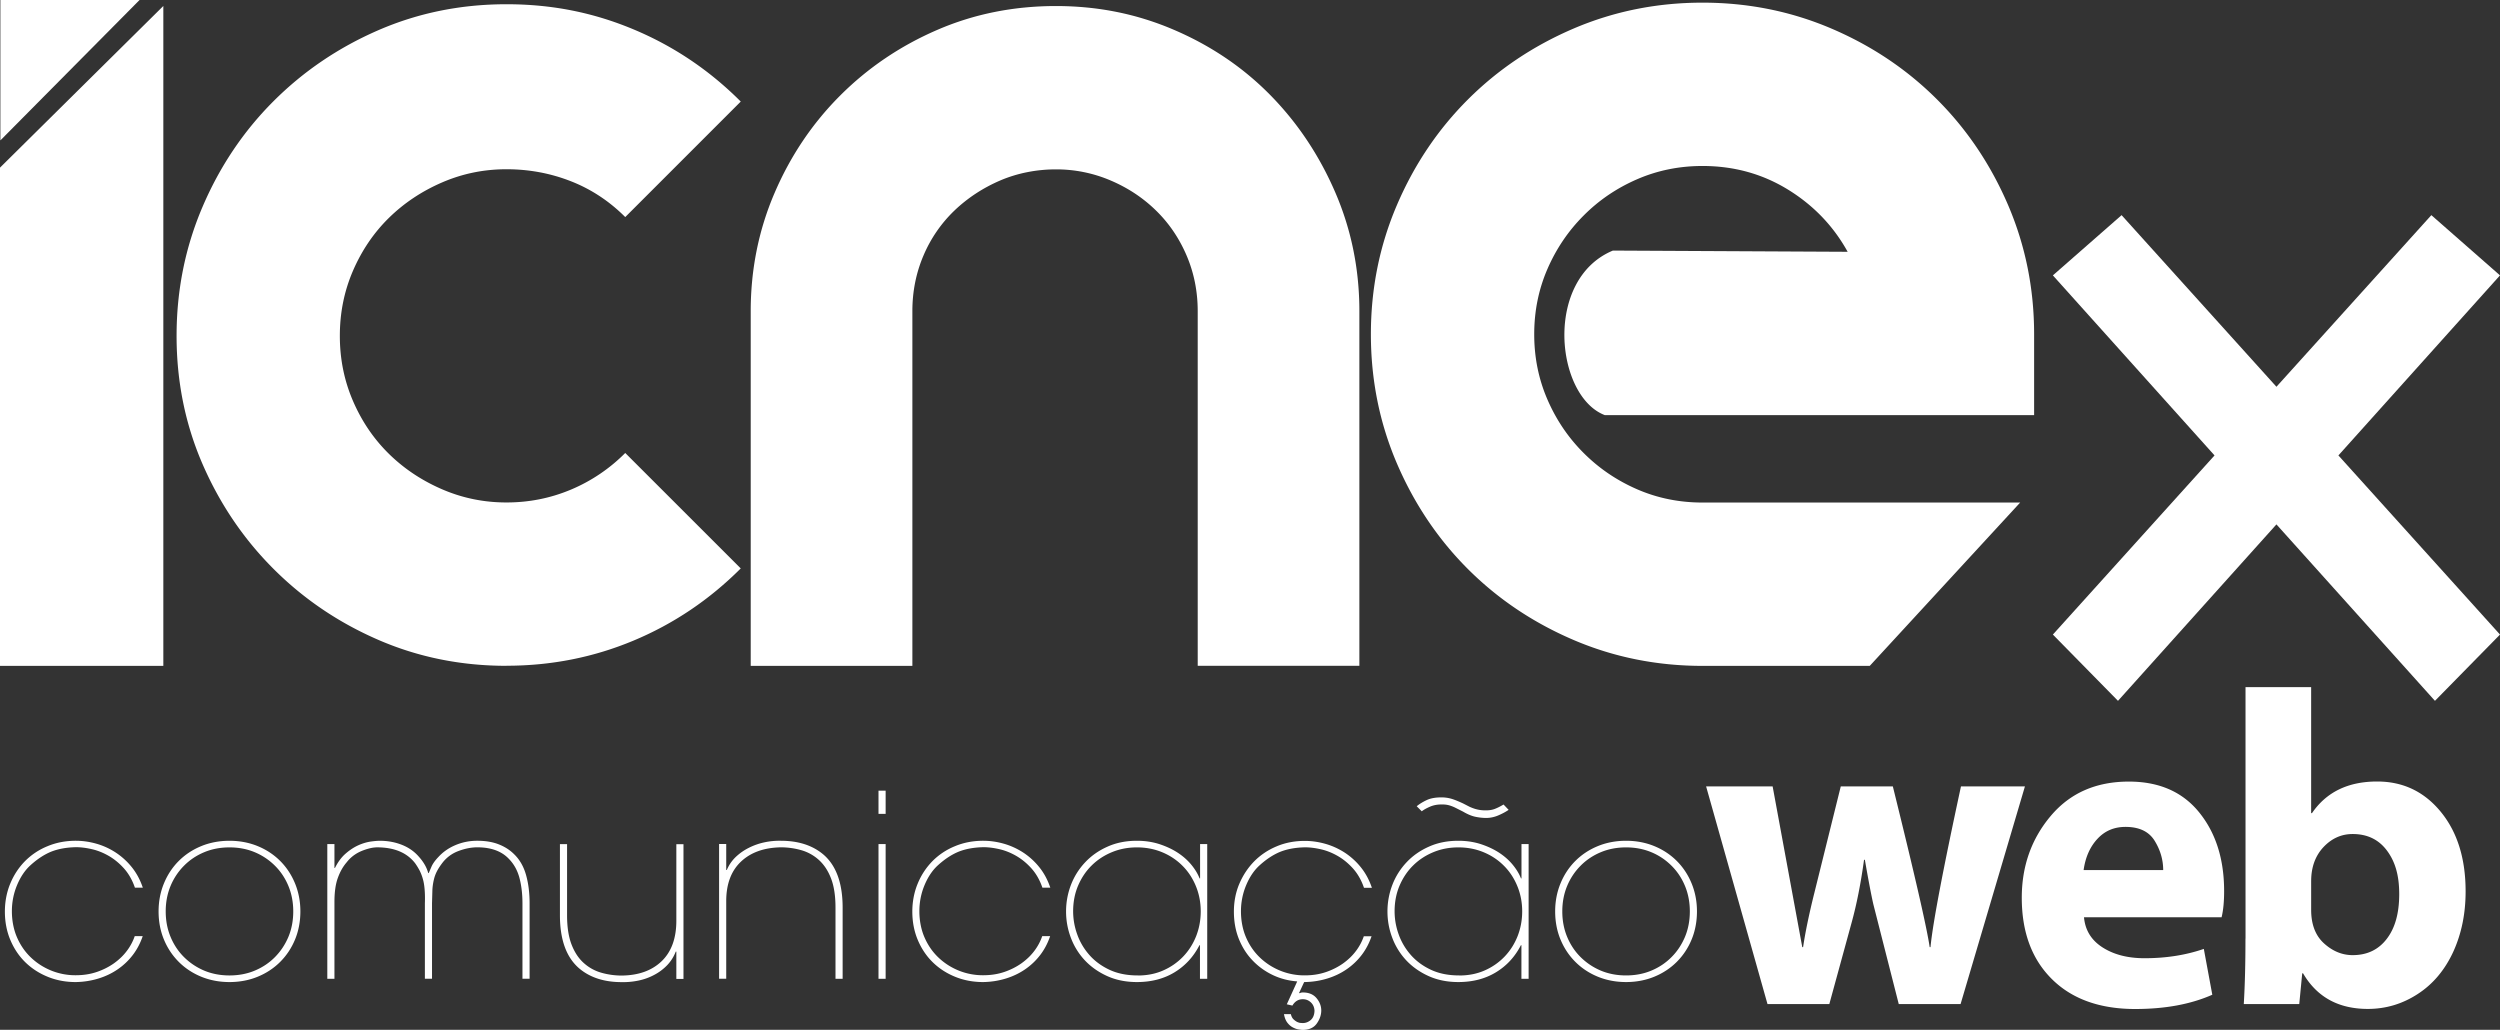
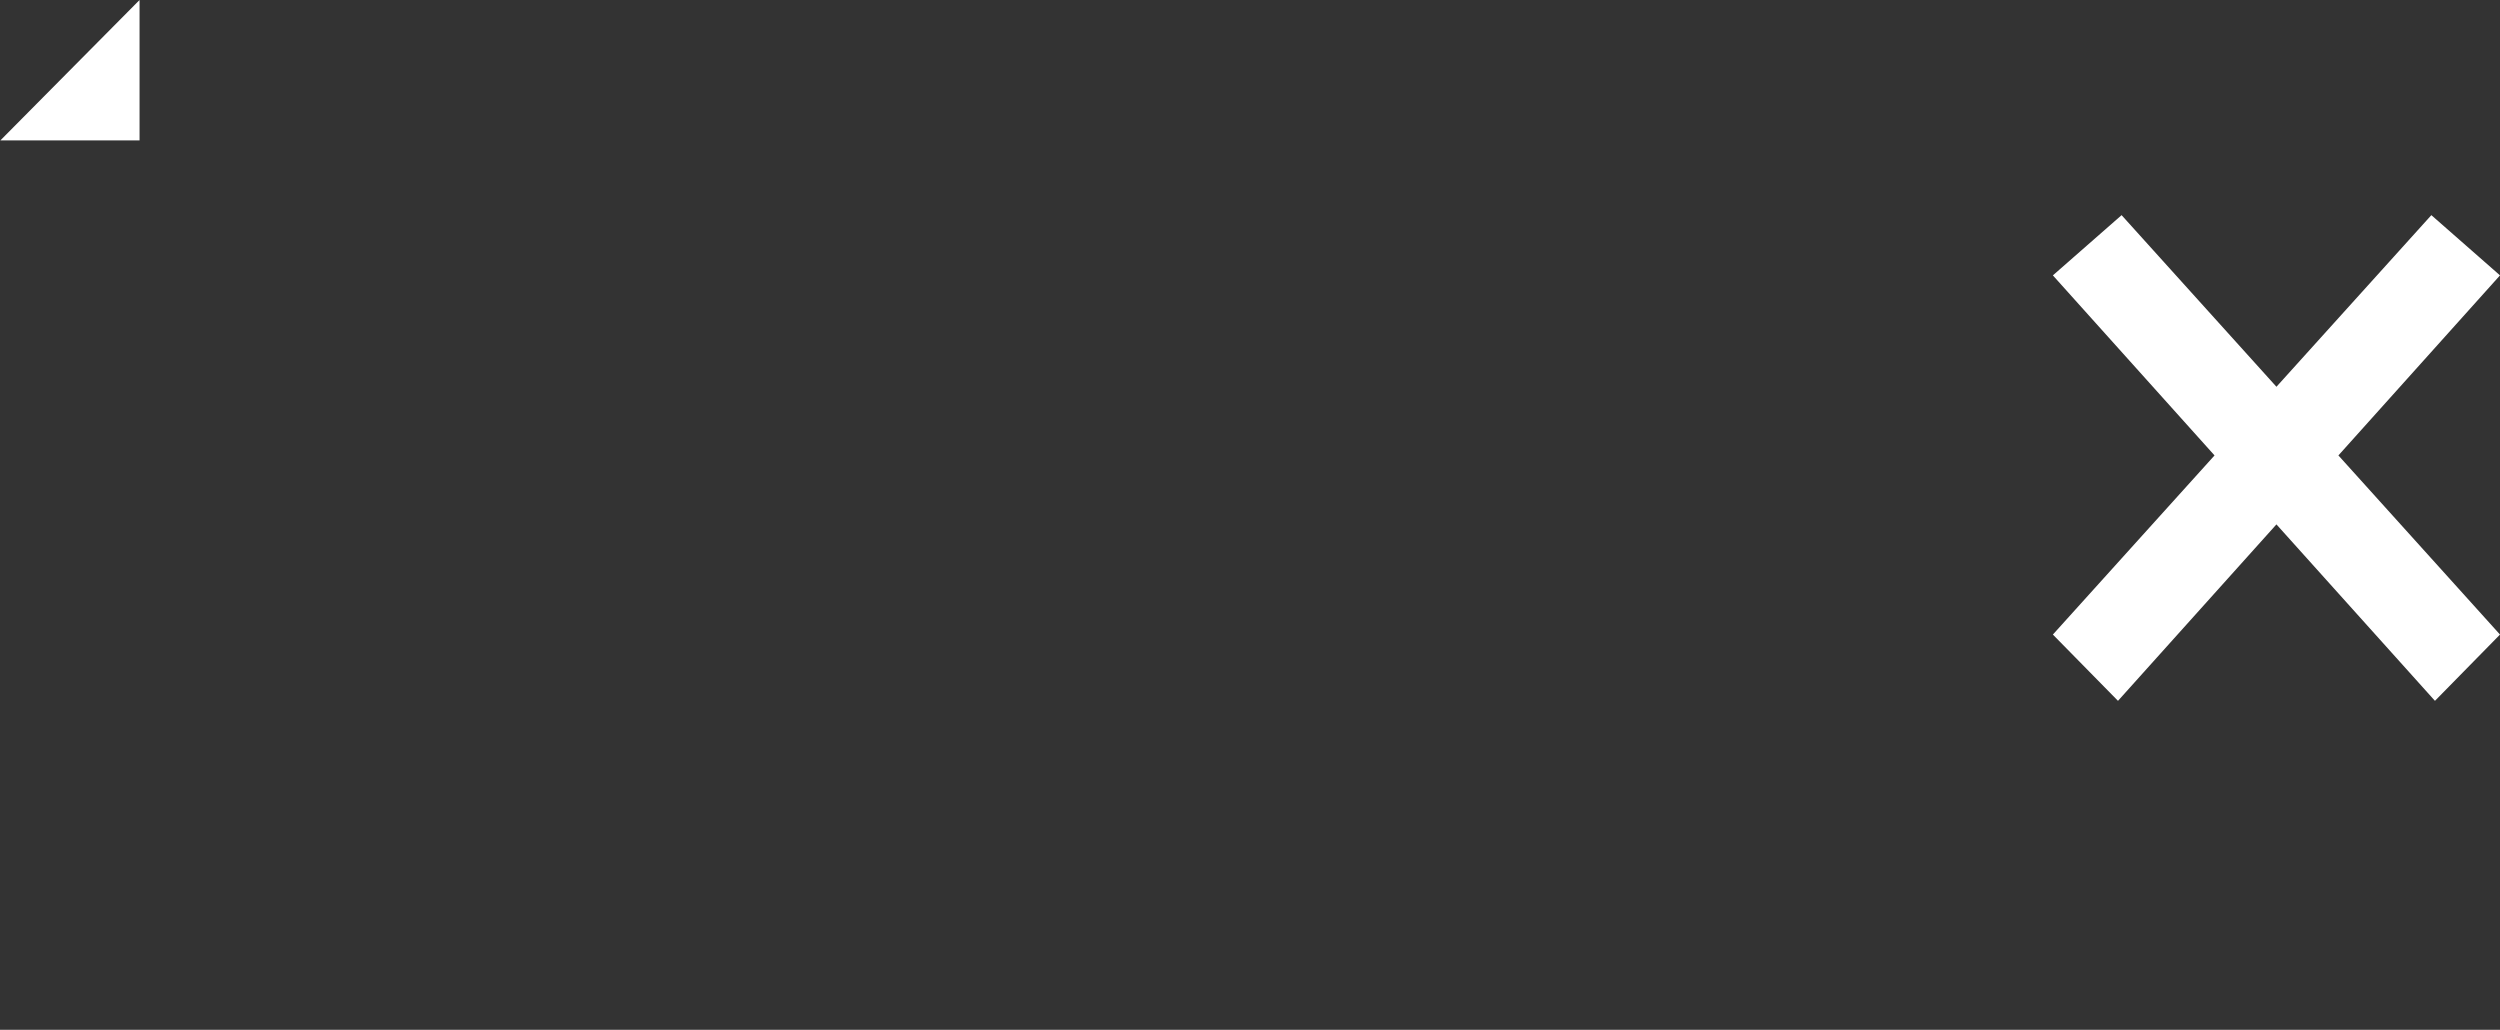
<svg xmlns="http://www.w3.org/2000/svg" viewBox="0 0 388.93 160.21" fill="#FFFFFF">
  <rect x="0" y="0" width="388.93" height="160.21" fill="#333333" stroke="none" />
-   <path d="M241.94 141.79c0-1.56.28-3.01.83-4.35s1.32-2.51 2.31-3.5 2.16-1.76 3.5-2.31 2.81-.83 4.39-.83 3.04.28 4.39.83c1.34.55 2.51 1.32 3.5 2.31s1.76 2.16 2.31 3.5.83 2.79.83 4.35-.28 3.04-.83 4.37-1.32 2.49-2.31 3.48-2.16 1.76-3.5 2.31-2.81.83-4.39.83-3.04-.28-4.39-.83c-1.34-.55-2.51-1.32-3.5-2.31s-1.76-2.15-2.31-3.48-.83-2.79-.83-4.37m1.11 0c0 1.42.25 2.74.75 3.95s1.2 2.27 2.1 3.16 1.94 1.59 3.14 2.1c1.2.5 2.51.75 3.93.75s2.74-.25 3.93-.75c1.2-.5 2.25-1.2 3.14-2.1.9-.9 1.59-1.95 2.1-3.16.5-1.21.75-2.53.75-3.95s-.25-2.74-.75-3.95-1.2-2.27-2.1-3.16a9.62 9.62 0 0 0-3.14-2.1c-1.2-.5-2.51-.75-3.93-.75s-2.73.25-3.93.75-2.25 1.2-3.14 2.1a9.76 9.76 0 0 0-2.1 3.16c-.5 1.21-.75 2.53-.75 3.95zm-5.25 10.48h-1.11v-5.22h-.08c-.92 1.79-2.21 3.2-3.88 4.21-1.66 1.01-3.61 1.52-5.85 1.52-1.71 0-3.26-.31-4.63-.93s-2.53-1.44-3.48-2.45a10.56 10.56 0 0 1-2.17-3.5c-.5-1.32-.75-2.69-.75-4.11s.26-2.83.77-4.15 1.25-2.48 2.21-3.5 2.12-1.83 3.48-2.43c1.36-.61 2.88-.91 4.57-.91 1.27 0 2.44.18 3.52.53 1.08.36 2.04.81 2.87 1.36s1.53 1.18 2.1 1.88.98 1.39 1.25 2.08h.08v-5.34h1.11v20.96zm-10.79-.51c1.45 0 2.77-.26 3.97-.79a9.6 9.6 0 0 0 3.1-2.16c.87-.91 1.54-1.97 2.02-3.18.47-1.21.71-2.49.71-3.84 0-1.42-.26-2.75-.77-3.97-.51-1.23-1.21-2.28-2.1-3.16-.88-.88-1.93-1.58-3.14-2.08s-2.52-.75-3.91-.75-2.66.24-3.86.73-2.25 1.17-3.14 2.04c-.9.87-1.61 1.92-2.14 3.14-.53 1.23-.79 2.58-.79 4.05a10.61 10.61 0 0 0 .63 3.56c.42 1.19 1.05 2.25 1.88 3.2s1.87 1.72 3.12 2.31 2.72.89 4.41.89zm7.71-25.78c-.47.32-1.01.61-1.62.87s-1.24.4-1.9.4c-.53 0-1.08-.06-1.66-.18s-1.23-.39-1.94-.81l-1.13-.57a6.2 6.2 0 0 0-.81-.34c-.24-.08-.46-.13-.67-.16s-.45-.04-.71-.04c-.69 0-1.3.12-1.84.36s-.96.47-1.25.71l-.79-.79c.45-.37.98-.69 1.58-.97.61-.28 1.37-.41 2.29-.41a5.66 5.66 0 0 1 1.32.16c.46.11 1.14.37 2.04.79l.99.51a7.35 7.35 0 0 0 .83.32 5.62 5.62 0 0 0 .79.18 6.12 6.12 0 0 0 .91.06c.53 0 .99-.07 1.38-.22.4-.15.86-.38 1.38-.69l.79.83zm-21.35 19.69c-.37 1.08-.88 2.05-1.54 2.91s-1.44 1.6-2.33 2.21c-.9.62-1.9 1.1-3.01 1.44s-2.28.53-3.52.55h-.08l-.79 1.7.08.04c.05-.03.12-.05.2-.08s.18-.04.32-.04c.92 0 1.63.3 2.12.89s.73 1.23.73 1.92-.24 1.39-.71 2.04-1.2.97-2.17.97c-.13 0-.34-.02-.61-.06-.28-.04-.57-.14-.89-.3s-.61-.4-.87-.73-.45-.78-.55-1.36h1.07c.08.34.21.61.4.79.18.18.38.32.57.42.2.09.38.15.53.16l.36.02c.45 0 .86-.16 1.23-.47.37-.32.57-.8.59-1.46-.03-.53-.22-.96-.57-1.29-.36-.33-.77-.49-1.25-.49-.69 0-1.23.33-1.62.99l-.87-.2 1.62-3.56c-1.4-.11-2.69-.45-3.88-1.03s-2.23-1.34-3.12-2.29c-.9-.95-1.59-2.06-2.1-3.34-.5-1.28-.75-2.68-.75-4.21s.28-3 .85-4.33 1.34-2.49 2.31-3.48c.98-.99 2.14-1.77 3.48-2.33 1.34-.57 2.81-.85 4.39-.85 1.05 0 2.12.15 3.18.45 1.07.3 2.07.76 3.01 1.36a10.77 10.77 0 0 1 2.51 2.27c.74.91 1.32 1.98 1.74 3.22h-1.23c-.4-1.16-.95-2.14-1.66-2.95-.71-.8-1.5-1.46-2.35-1.96-.86-.5-1.73-.86-2.63-1.07s-1.74-.32-2.53-.32c-1.48.03-2.75.26-3.84.69-1.08.44-2.16 1.14-3.24 2.12-.84.76-1.54 1.79-2.08 3.08s-.81 2.65-.81 4.07.26 2.83.79 4.05c.53 1.23 1.25 2.27 2.16 3.14s1.96 1.55 3.16 2.04a9.99 9.99 0 0 0 3.82.73c1.19 0 2.28-.17 3.28-.51s1.9-.8 2.69-1.36c.79-.57 1.46-1.21 2-1.94a8.18 8.18 0 0 0 1.21-2.27h1.23zm-25.58 6.6h-1.11v-5.22h-.08c-.92 1.79-2.21 3.2-3.87 4.21s-3.61 1.52-5.85 1.52c-1.71 0-3.26-.31-4.63-.93s-2.53-1.44-3.48-2.45a10.56 10.56 0 0 1-2.17-3.5c-.5-1.32-.75-2.69-.75-4.11s.26-2.83.77-4.15 1.25-2.48 2.21-3.5 2.12-1.83 3.48-2.43c1.36-.61 2.88-.91 4.57-.91 1.27 0 2.44.18 3.52.53 1.08.36 2.04.81 2.87 1.36s1.53 1.18 2.1 1.88.98 1.39 1.25 2.08h.08v-5.34h1.11v20.96zm-10.79-.51c1.45 0 2.77-.26 3.97-.79a9.6 9.6 0 0 0 3.1-2.16c.87-.91 1.54-1.97 2.02-3.18.47-1.21.71-2.49.71-3.84 0-1.42-.26-2.75-.77-3.97-.51-1.23-1.21-2.28-2.1-3.16-.88-.88-1.93-1.58-3.14-2.08s-2.52-.75-3.91-.75-2.66.24-3.86.73-2.25 1.17-3.14 2.04c-.9.87-1.61 1.92-2.14 3.14-.53 1.23-.79 2.58-.79 4.05a10.61 10.61 0 0 0 .63 3.56c.42 1.19 1.05 2.25 1.88 3.2s1.87 1.72 3.12 2.31 2.72.89 4.41.89zm-13.64-6.09c-.37 1.08-.88 2.05-1.54 2.91s-1.44 1.6-2.33 2.21c-.9.62-1.9 1.1-3.01 1.44s-2.28.53-3.52.55c-1.53 0-2.96-.26-4.29-.79s-2.5-1.27-3.5-2.23-1.79-2.12-2.37-3.48-.87-2.85-.87-4.49v.04c0-1.56.28-3.01.83-4.35s1.32-2.51 2.29-3.5a10.47 10.47 0 0 1 3.5-2.33c1.36-.57 2.83-.85 4.41-.85 1.05 0 2.12.15 3.18.45 1.07.3 2.07.76 3.01 1.36a10.77 10.77 0 0 1 2.51 2.27c.74.91 1.32 1.98 1.74 3.22h-1.23c-.4-1.16-.95-2.14-1.66-2.95-.71-.8-1.5-1.46-2.35-1.96-.86-.5-1.73-.86-2.63-1.07s-1.74-.32-2.53-.32c-1.48.03-2.75.26-3.84.69-1.08.44-2.16 1.14-3.24 2.12-.84.76-1.54 1.79-2.08 3.08s-.81 2.65-.81 4.07.26 2.83.79 4.05c.53 1.23 1.25 2.27 2.16 3.14s1.96 1.55 3.16 2.04a9.99 9.99 0 0 0 3.82.73c1.19 0 2.28-.17 3.28-.51s1.9-.8 2.69-1.36c.79-.57 1.46-1.21 2-1.94a8.18 8.18 0 0 0 1.21-2.27h1.23zm-25.58 6.6h-1.11v-20.96h1.11v20.96zm0-25.66h-1.11v-3.6h1.11v3.6zm-24.79 8.74h.08c.32-.76.78-1.44 1.38-2.02.61-.58 1.29-1.06 2.06-1.44a10 10 0 0 1 2.43-.85 11.12 11.12 0 0 1 2.55-.24c2.69 0 4.88.7 6.56 2.1 2.03 1.71 3.04 4.48 3.04 8.3v11.07h-1.11V141.2c0-1.82-.23-3.33-.69-4.53s-1.09-2.15-1.88-2.87a6.85 6.85 0 0 0-2.77-1.54 11.59 11.59 0 0 0-3.16-.44c-2.64.05-4.71.8-6.23 2.25s-2.27 3.49-2.27 6.13v12.06h-1.11V131.3h1.11v4.03zm-7.78 12.69h-.08c-.32.82-.77 1.53-1.36 2.14a7.81 7.81 0 0 1-2.02 1.5c-.75.4-1.56.69-2.43.87s-1.74.26-2.61.24c-2.69 0-4.88-.7-6.56-2.1-2.03-1.71-3.04-4.48-3.04-8.3v-11.07h1.11v11.07c0 1.82.23 3.33.69 4.53s1.09 2.16 1.88 2.87a6.85 6.85 0 0 0 2.77 1.54 11.59 11.59 0 0 0 3.16.44c2.64-.03 4.71-.78 6.23-2.25 1.52-1.48 2.27-3.57 2.27-6.29v-11.9h1.11v20.96h-1.11v-4.23zm-53.18-13.01h.08c.47-.95 1.04-1.71 1.7-2.27.66-.57 1.32-.99 2-1.29.67-.29 1.3-.47 1.88-.55s1.04-.12 1.38-.12c1.27 0 2.43.22 3.5.65s1.96 1.07 2.67 1.92c.29.32.56.69.81 1.11a5.46 5.46 0 0 1 .57 1.34h.08l.47-1.09c.21-.43.54-.89.99-1.36.74-.82 1.64-1.45 2.71-1.9s2.19-.67 3.38-.67c1.27 0 2.37.18 3.32.55s1.75.88 2.41 1.54c.87.84 1.49 1.92 1.86 3.24s.55 2.78.55 4.39v11.74h-1.11v-11.74c0-1.45-.16-2.77-.47-3.95-.32-1.19-.87-2.17-1.66-2.97-1.13-1.19-2.77-1.78-4.9-1.78-.92 0-1.89.19-2.91.57s-1.85.99-2.51 1.84c-.34.45-.62.87-.83 1.27a5.46 5.46 0 0 0-.49 1.3 9 9 0 0 0-.24 1.6l-.06 2.12v11.74H66.1v-11.74c.03-.82.01-1.54-.04-2.15-.05-.62-.14-1.17-.28-1.64-.13-.47-.3-.9-.49-1.28-.2-.38-.43-.76-.69-1.13-1.21-1.58-3.06-2.41-5.54-2.49-.53-.03-1.03.02-1.52.14a8.85 8.85 0 0 0-1.4.47 5.79 5.79 0 0 0-1.23.73c-.37.29-.69.61-.95.95-.58.66-1.05 1.48-1.4 2.45-.36.98-.53 2.23-.53 3.76v11.94h-1.11v-20.96h1.11v3.72zm-27.36 6.76c0-1.56.28-3.01.83-4.35s1.32-2.51 2.31-3.5 2.16-1.76 3.5-2.31 2.81-.83 4.39-.83 3.04.28 4.39.83c1.34.55 2.51 1.32 3.5 2.31s1.76 2.16 2.31 3.5.83 2.79.83 4.35-.28 3.04-.83 4.37-1.32 2.49-2.31 3.48-2.16 1.76-3.5 2.31-2.81.83-4.39.83-3.04-.28-4.39-.83c-1.34-.55-2.51-1.32-3.5-2.31s-1.76-2.15-2.31-3.48-.83-2.79-.83-4.37zm1.11 0c0 1.42.25 2.74.75 3.95s1.2 2.27 2.1 3.16 1.94 1.59 3.14 2.1c1.2.5 2.51.75 3.93.75s2.74-.25 3.93-.75c1.2-.5 2.25-1.2 3.14-2.1s1.59-1.95 2.1-3.16c.5-1.21.75-2.53.75-3.95s-.25-2.74-.75-3.95-1.2-2.27-2.1-3.16a9.78 9.78 0 0 0-3.14-2.1c-1.2-.5-2.51-.75-3.93-.75s-2.73.25-3.93.75-2.25 1.2-3.14 2.1a9.76 9.76 0 0 0-2.1 3.16c-.5 1.21-.75 2.53-.75 3.95zm-3.59 3.88c-.37 1.08-.88 2.05-1.54 2.91s-1.44 1.6-2.33 2.21c-.9.62-1.9 1.1-3.01 1.44s-2.28.53-3.52.55c-1.53 0-2.96-.26-4.29-.79S5 150.72 4 149.76s-1.79-2.12-2.37-3.48-.87-2.85-.87-4.49v.04c0-1.56.28-3.01.83-4.35s1.32-2.51 2.29-3.5a10.47 10.47 0 0 1 3.5-2.33c1.36-.57 2.83-.85 4.41-.85 1.05 0 2.12.15 3.18.45 1.07.3 2.07.76 3 1.36a10.77 10.77 0 0 1 2.51 2.27c.74.91 1.32 1.98 1.74 3.22h-1.23c-.4-1.16-.95-2.14-1.66-2.95-.71-.8-1.5-1.46-2.35-1.96-.86-.5-1.73-.86-2.63-1.07s-1.74-.32-2.53-.32c-1.48.03-2.75.26-3.84.69-1.08.44-2.16 1.14-3.24 2.12-.84.76-1.54 1.79-2.08 3.08s-.81 2.65-.81 4.07.26 2.83.79 4.05c.53 1.23 1.25 2.27 2.16 3.14s1.96 1.55 3.16 2.04a9.99 9.99 0 0 0 3.82.73c1.19 0 2.28-.17 3.28-.51s1.9-.8 2.69-1.36c.79-.57 1.46-1.21 2-1.94a8.18 8.18 0 0 0 1.21-2.27h1.23zm337.36-8.57v4.43c0 2.29.67 4.03 2.01 5.24s2.82 1.82 4.45 1.82c2.24 0 4.01-.84 5.3-2.53 1.3-1.69 1.94-4 1.94-6.96s-.64-5.08-1.92-6.79-3.06-2.56-5.32-2.56c-1.76 0-3.27.68-4.55 2.04-1.27 1.36-1.91 3.13-1.91 5.3m-10.21 8.93V106.9h10.21v19.6h.13c2.24-3.28 5.62-4.92 10.14-4.92 4.02 0 7.32 1.57 9.9 4.72s3.86 7.28 3.86 12.38c0 3.49-.65 6.62-1.94 9.43-1.3 2.8-3.13 4.99-5.51 6.53-2.38 1.55-4.97 2.32-7.76 2.32-4.57 0-7.93-1.85-10.08-5.54h-.13l-.46 4.78h-8.63c.18-3.05.26-6.44.26-10.18zm-25.19-10.66h12.38c0-1.59-.44-3.12-1.33-4.56s-2.4-2.16-4.53-2.16c-1.76 0-3.21.61-4.36 1.85-1.15 1.23-1.88 2.86-2.16 4.87zm21.47 7.34h-21.41c.18 2.01 1.14 3.57 2.89 4.69s3.92 1.68 6.53 1.68c3.34 0 6.41-.48 9.22-1.45l1.32 7.13c-3.34 1.48-7.33 2.22-11.99 2.22-5.51 0-9.83-1.55-12.95-4.64-3.13-3.09-4.7-7.32-4.7-12.67 0-4.92 1.5-9.16 4.51-12.73s7.06-5.34 12.15-5.34c4.7 0 8.34 1.59 10.93 4.78s3.89 7.27 3.89 12.26c0 1.64-.13 3-.4 4.09zm-80.19-20.36h10.34l4.61 25h.13c.35-2.35.94-5.2 1.78-8.55l4.08-16.45h8.1c3.4 13.73 5.31 22.07 5.73 25h.13c.33-3.55 1.91-11.89 4.74-25h9.95l-10.01 33.86h-9.62l-3.96-15.55c-.34-1.52-.78-3.82-1.31-6.89h-.13c-.5 3.67-1.15 6.94-1.94 9.8l-3.46 12.64h-9.62l-9.55-33.86zm-14.52-83.36l36.53.19c-2.22-4.02-5.33-7.25-9.3-9.69-3.98-2.44-8.4-3.66-13.28-3.66-3.59 0-6.97.68-10.14 2.05s-5.95 3.25-8.34 5.65c-2.4 2.4-4.28 5.18-5.65 8.34-1.37 3.17-2.05 6.54-2.05 10.14s.68 6.97 2.05 10.14 3.25 5.95 5.65 8.34c2.4 2.4 5.18 4.28 8.34 5.65s6.54 2.05 10.14 2.05h49.42l-23.4 25.41h-26.02c-7.09 0-13.8-1.35-20.08-4.04s-11.76-6.37-16.43-11.04c-4.66-4.66-8.34-10.14-11.04-16.43-2.69-6.29-4.04-12.98-4.04-20.08s1.35-13.79 4.04-20.08 6.37-11.76 11.04-16.43c4.66-4.66 10.14-8.34 16.43-11.04 6.29-2.69 12.98-4.04 20.08-4.04s13.79 1.35 20.08 4.04 11.76 6.37 16.43 11.04c4.66 4.66 8.34 10.14 11.04 16.43 2.69 6.29 4.04 12.98 4.04 20.08v12.58h-66.79c-7.66-2.93-9.52-21.11 1.26-25.6m-39.44 64.6h-25.15V48.41c0-3.08-.58-5.97-1.73-8.66s-2.74-5.03-4.75-6.99c-2.01-1.97-4.36-3.53-7.06-4.68a21.5 21.5 0 0 0-8.53-1.73c-2.99 0-5.97.58-8.66 1.73-2.69 1.16-5.07 2.72-7.12 4.68a21.09 21.09 0 0 0-4.81 6.99c-1.15 2.69-1.73 5.58-1.73 8.66v55.18h-25.15V48.41c0-6.5 1.24-12.64 3.72-18.41s5.88-10.82 10.2-15.14 9.35-7.72 15.08-10.2S157.68.94 164.27.94s12.64 1.24 18.41 3.72 10.78 5.88 15.01 10.2 7.59 9.37 10.07 15.14 3.72 11.91 3.72 18.41v55.18zm-132.68 0c-7.1 0-13.75-1.35-19.95-4.04s-11.63-6.37-16.3-11.04c-4.66-4.66-8.34-10.09-11.04-16.3-2.69-6.2-4.04-12.85-4.04-19.95s1.35-13.79 4.04-20.08 6.37-11.76 11.04-16.43c4.66-4.66 10.09-8.34 16.3-11.04C65.05 2.01 71.7.66 78.8.66s13.52 1.3 19.76 3.91 11.81 6.35 16.68 11.23L97.27 33.77c-2.48-2.48-5.3-4.34-8.47-5.58s-6.5-1.86-10.01-1.86-6.84.68-10.01 2.05-5.92 3.21-8.28 5.52c-2.35 2.31-4.21 5.05-5.58 8.21-1.37 3.17-2.05 6.54-2.05 10.14s.68 6.97 2.05 10.14 3.23 5.9 5.58 8.21 5.11 4.15 8.28 5.52 6.5 2.05 10.01 2.05 6.84-.66 10.01-1.99a26.22 26.22 0 0 0 8.47-5.71l17.97 17.96c-4.88 4.88-10.44 8.62-16.68 11.23s-12.83 3.91-19.76 3.91zM25.41.93v102.66H0V26.08L25.41.93z" />
-   <path d="M.06 21.84L21.71 0H.06v21.84zm378.19 11.63l10.68 9.37-25.14 28.01 25.14 27.87-10.12 10.31-24.66-27.45-24.65 27.45-10.13-10.31 25.15-27.87-25.15-28.01 10.69-9.37 24.09 26.7 24.1-26.7z" fill-rule="evenodd" />
+   <path d="M.06 21.84L21.71 0v21.84zm378.19 11.63l10.68 9.37-25.14 28.01 25.14 27.87-10.12 10.31-24.66-27.45-24.65 27.45-10.13-10.31 25.15-27.87-25.15-28.01 10.69-9.37 24.09 26.7 24.1-26.7z" fill-rule="evenodd" />
</svg>